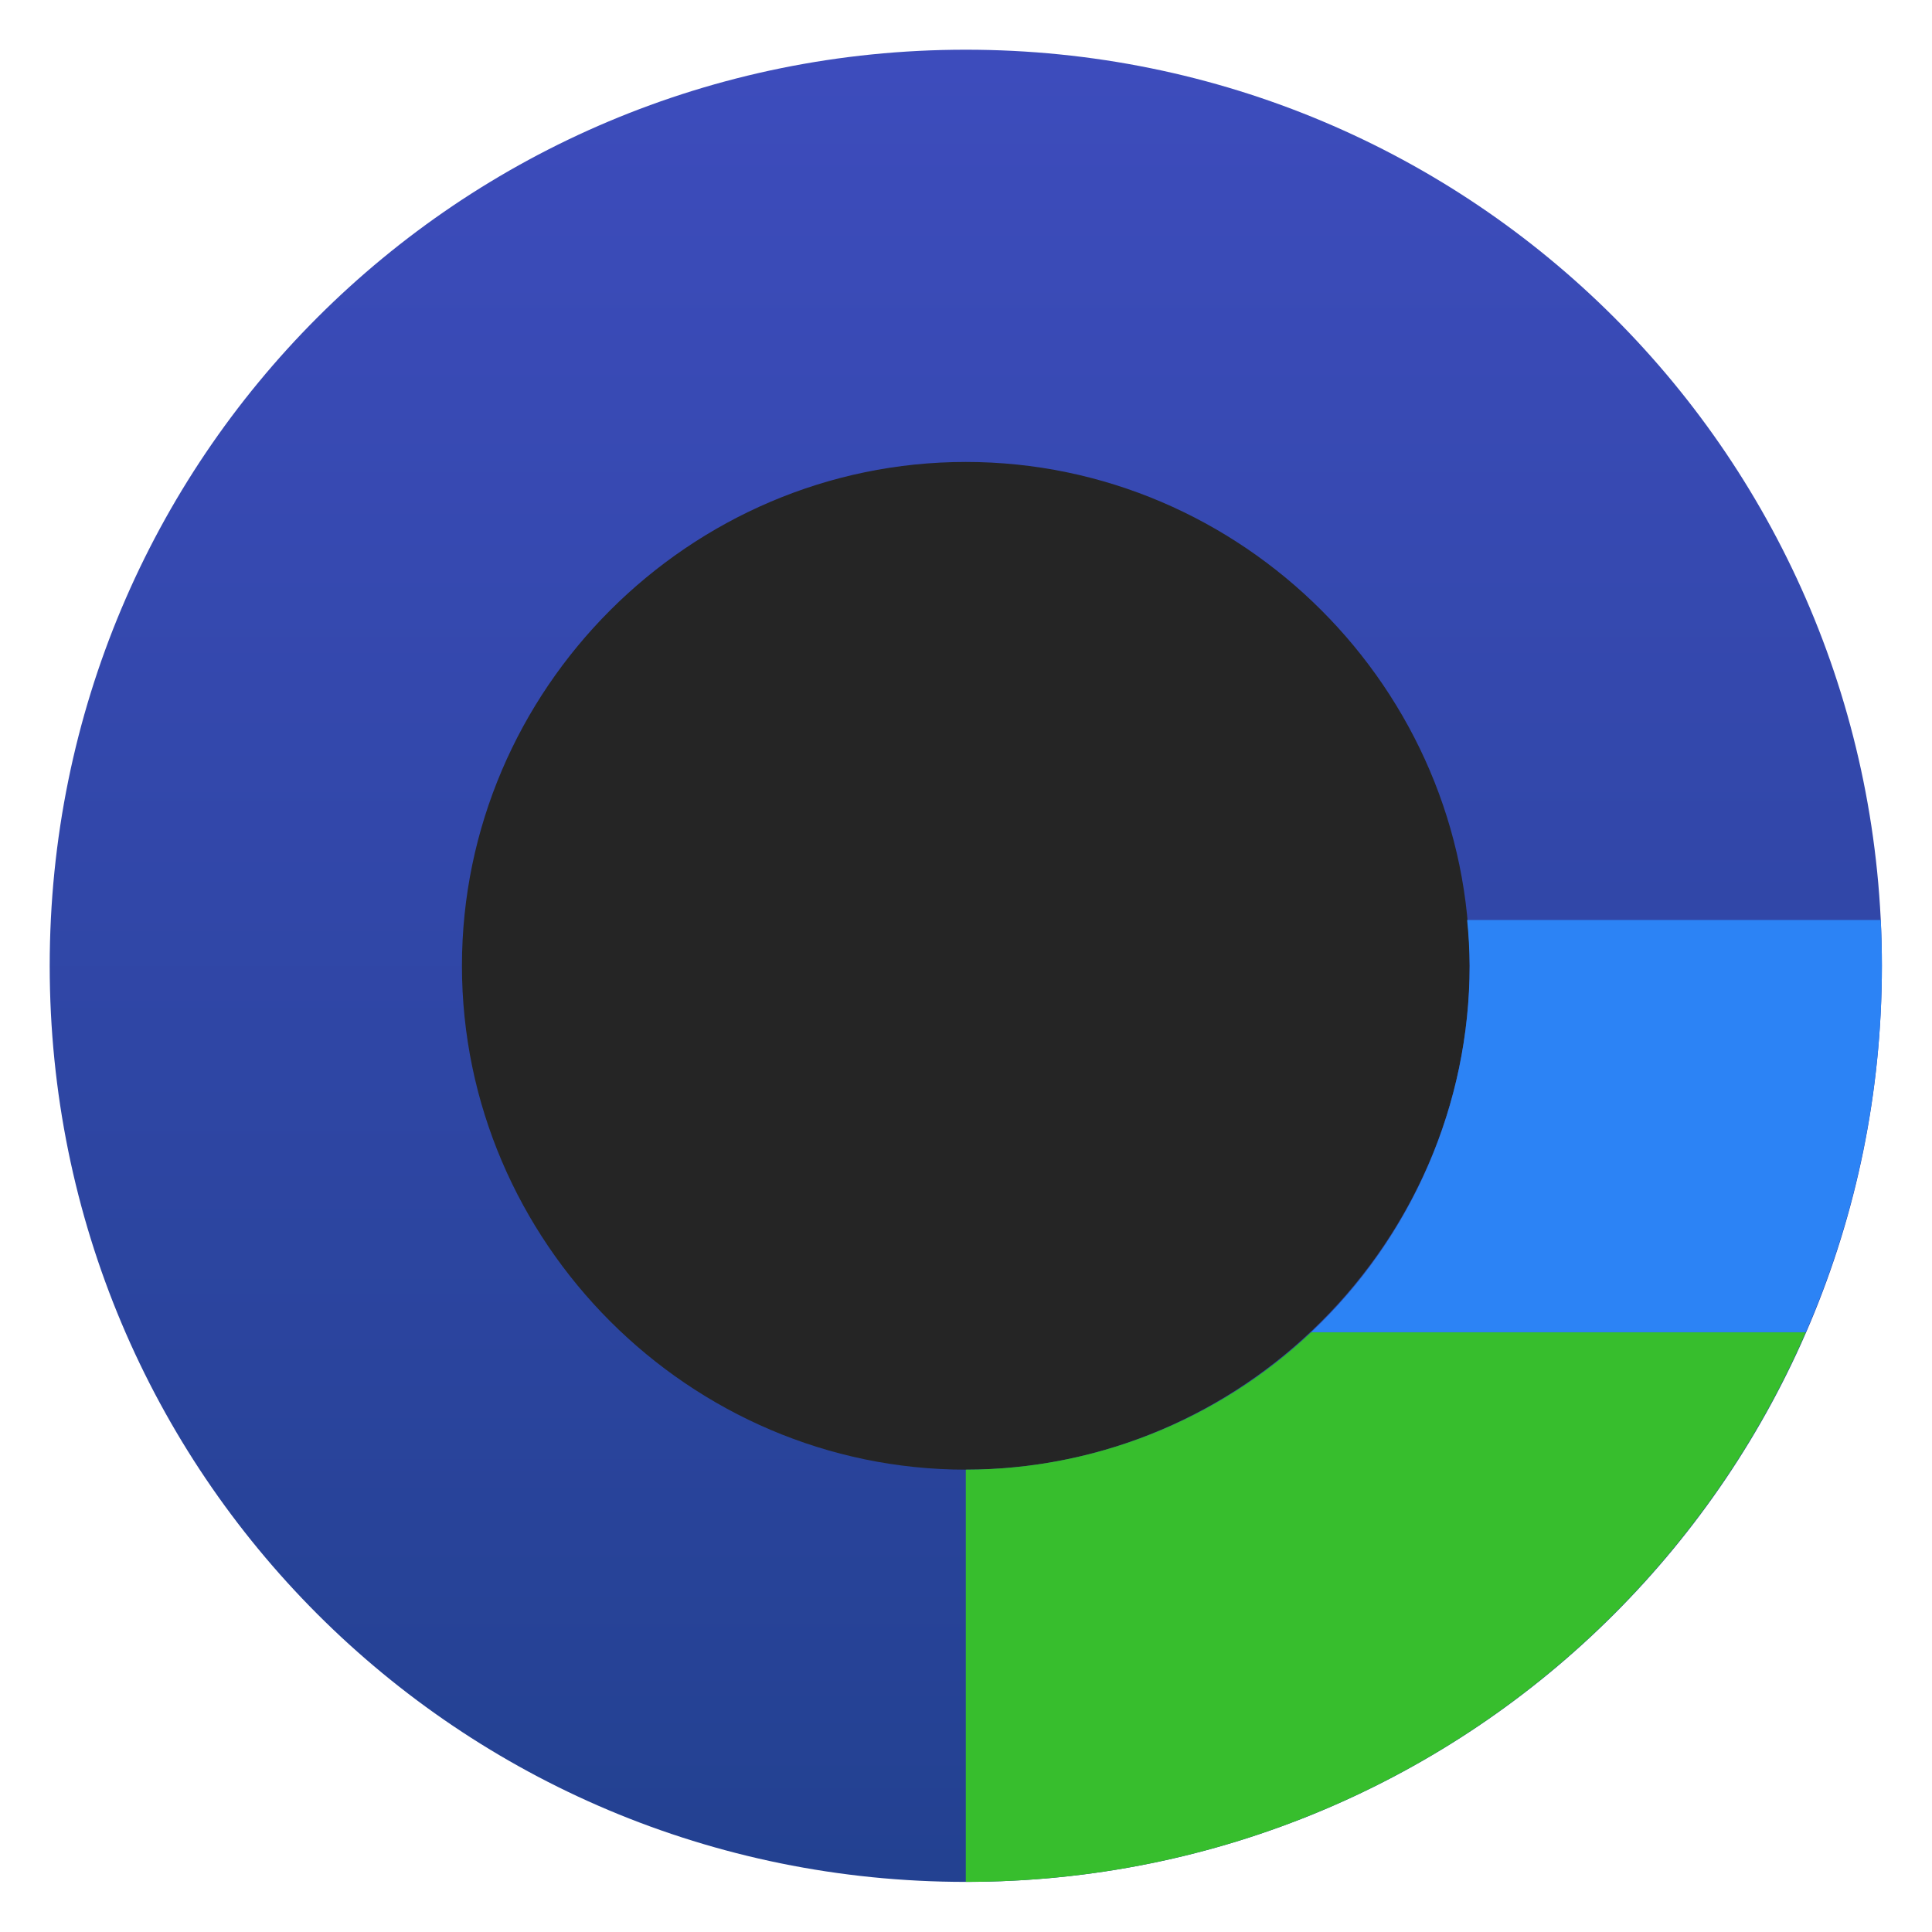
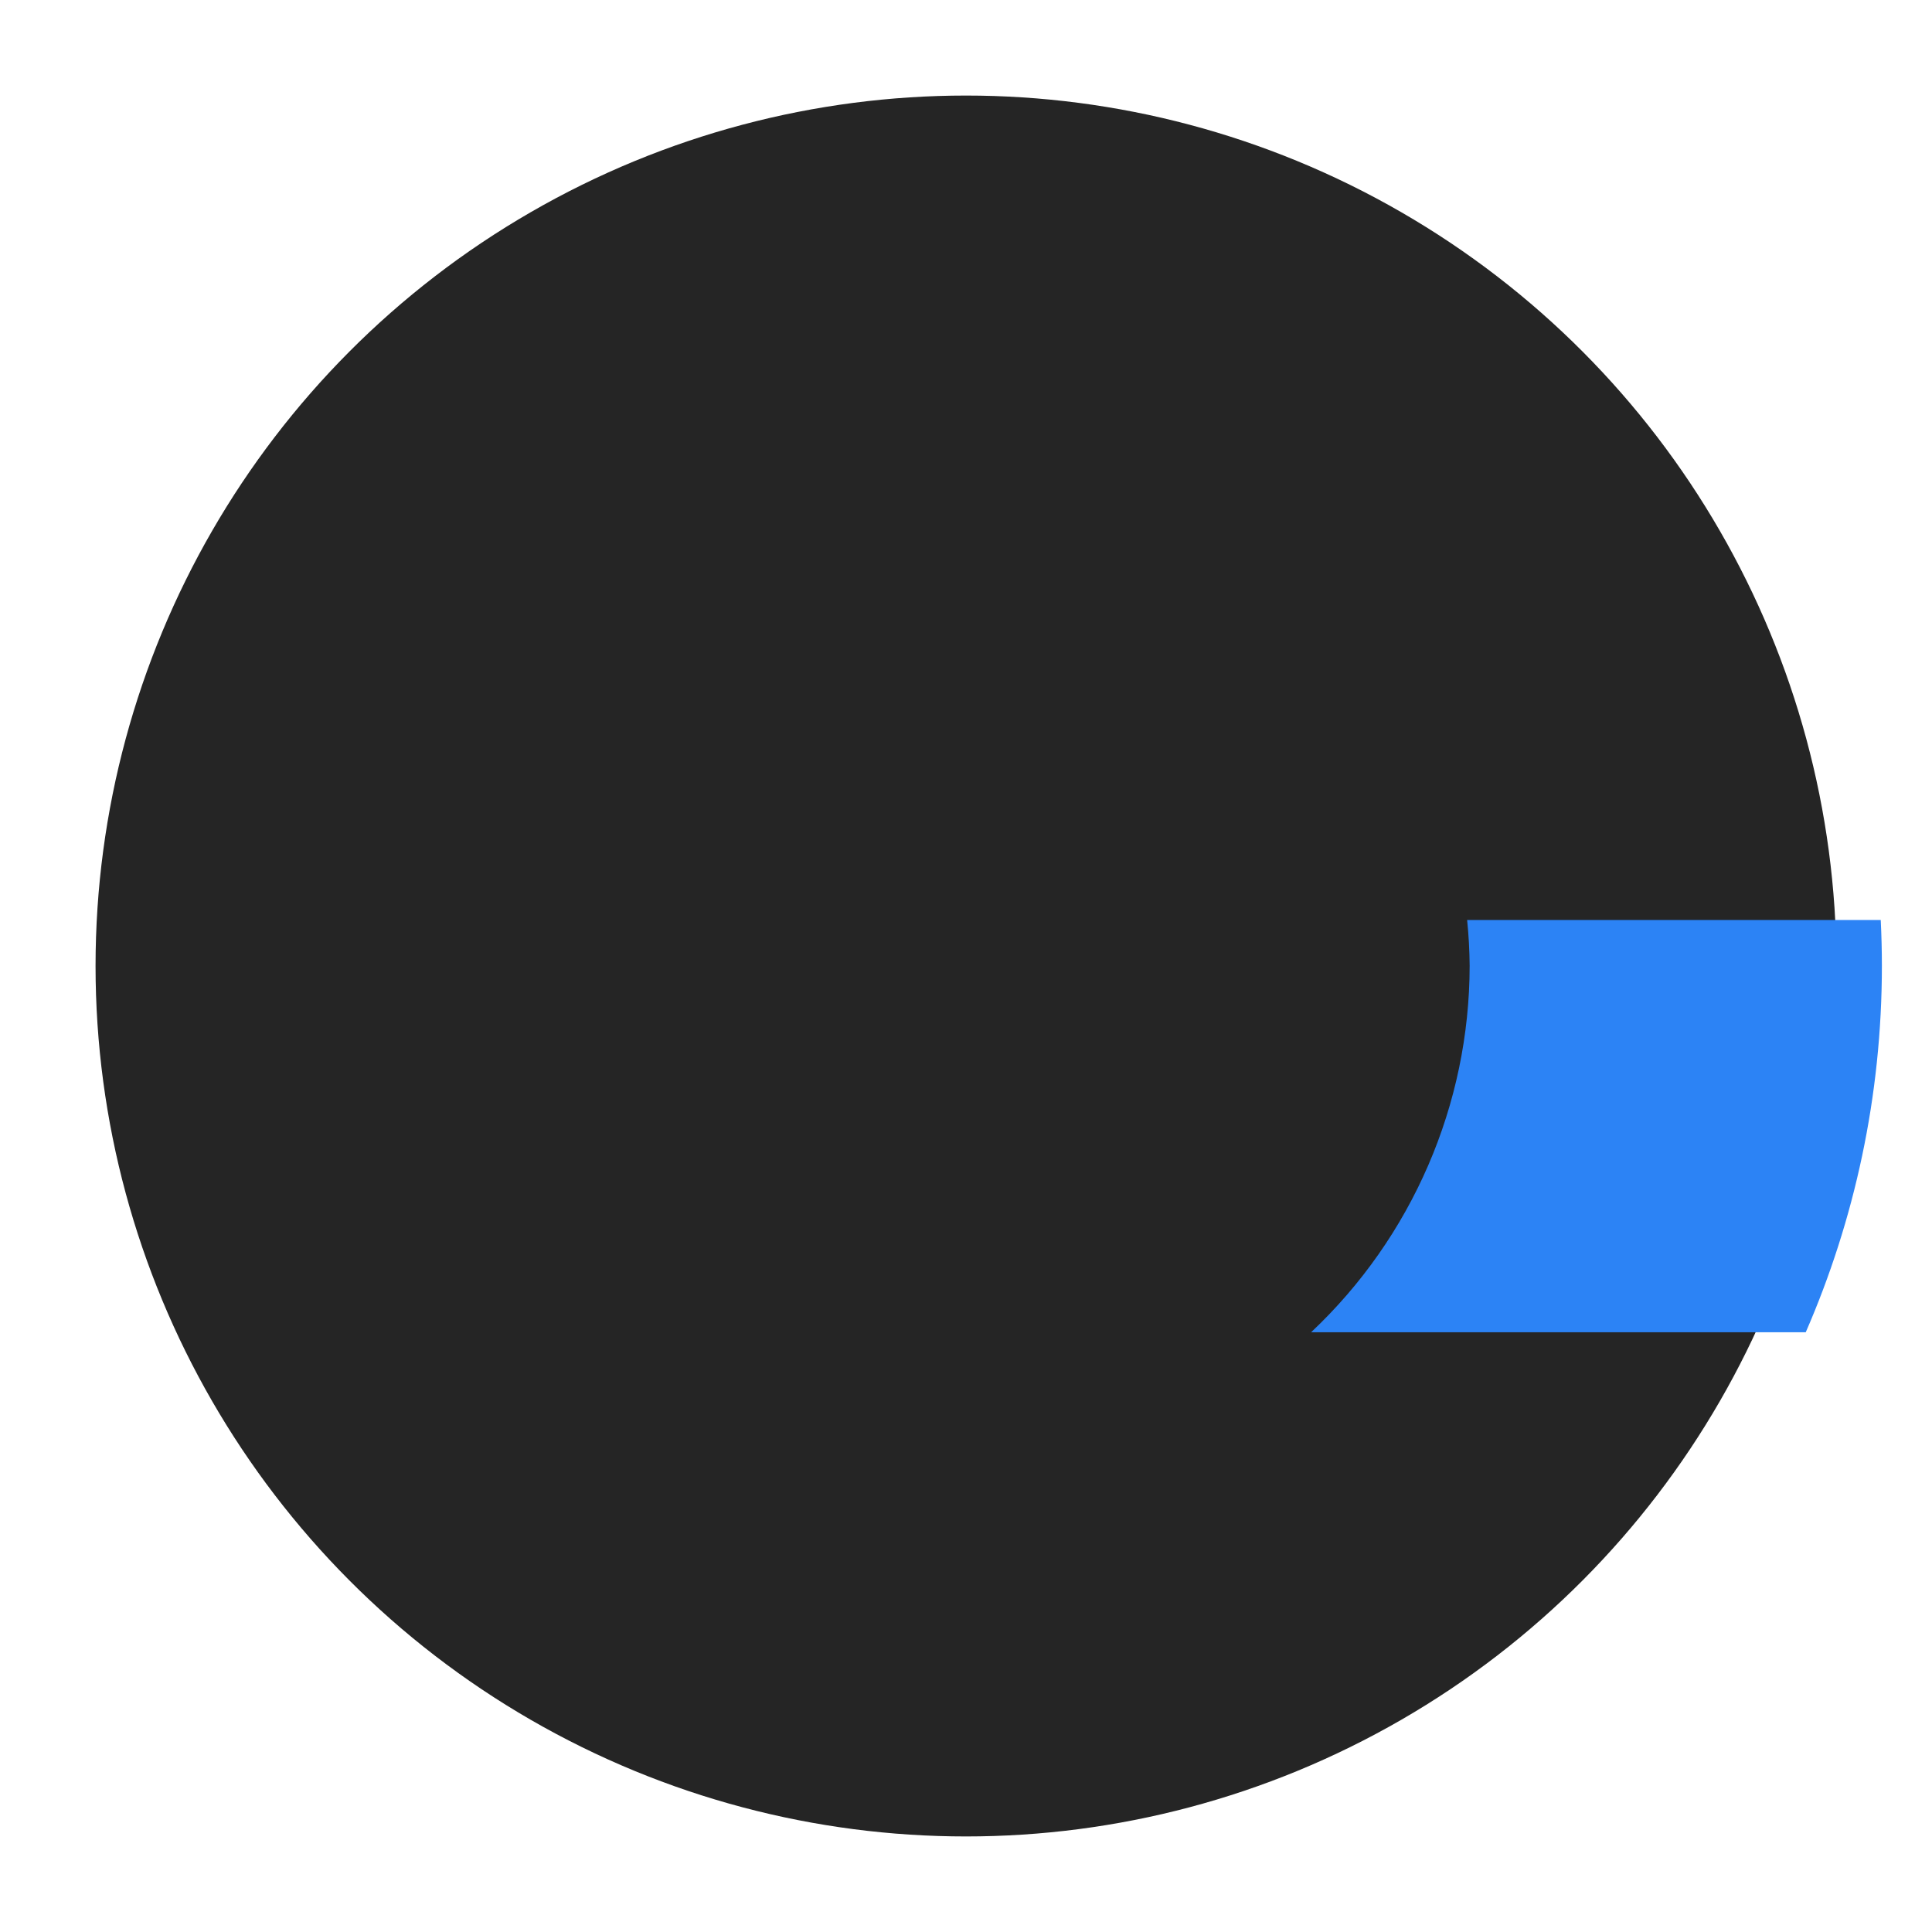
<svg xmlns="http://www.w3.org/2000/svg" clip-rule="evenodd" fill-rule="evenodd" stroke-linejoin="round" stroke-miterlimit="2" viewBox="0 0 48 48">
  <linearGradient id="a" x2="1" gradientTransform="matrix(0 -40 40 0 24 44)" gradientUnits="userSpaceOnUse">
    <stop stop-color="#234191" offset="0" />
    <stop stop-color="#3d4cbc" offset="1" />
  </linearGradient>
  <circle cx="24" cy="24" r="21.626" fill="#252525" stroke-width="1.138" />
  <g transform="matrix(1.138 0 0 1.138 -3.317 -3.317)" fill-rule="nonzero">
-     <path d="m24 4c-11.08 0-20 8.92-20 20s8.92 20 20 20 20-8.92 20-20-8.92-20-20-20zm0 9c6.034 0 11 4.966 11 11s-4.966 11-11 11-11-4.966-11-11 4.966-11 11-11z" fill="url(#a)" />
-     <path d="m31.539 32c-2.038 1.924-4.736 2.997-7.539 3v9c8.231 0 15.262-4.927 18.338-12z" fill="#37be2d" />
    <path d="m34.945 23c.034.332.052.666.055 1-.003 3.028-1.256 5.925-3.461 8h10.799c1.065-2.449 1.662-5.151 1.662-8 0-.336-.009-.668-.025-1z" fill="#2c83f5" />
  </g>
</svg>